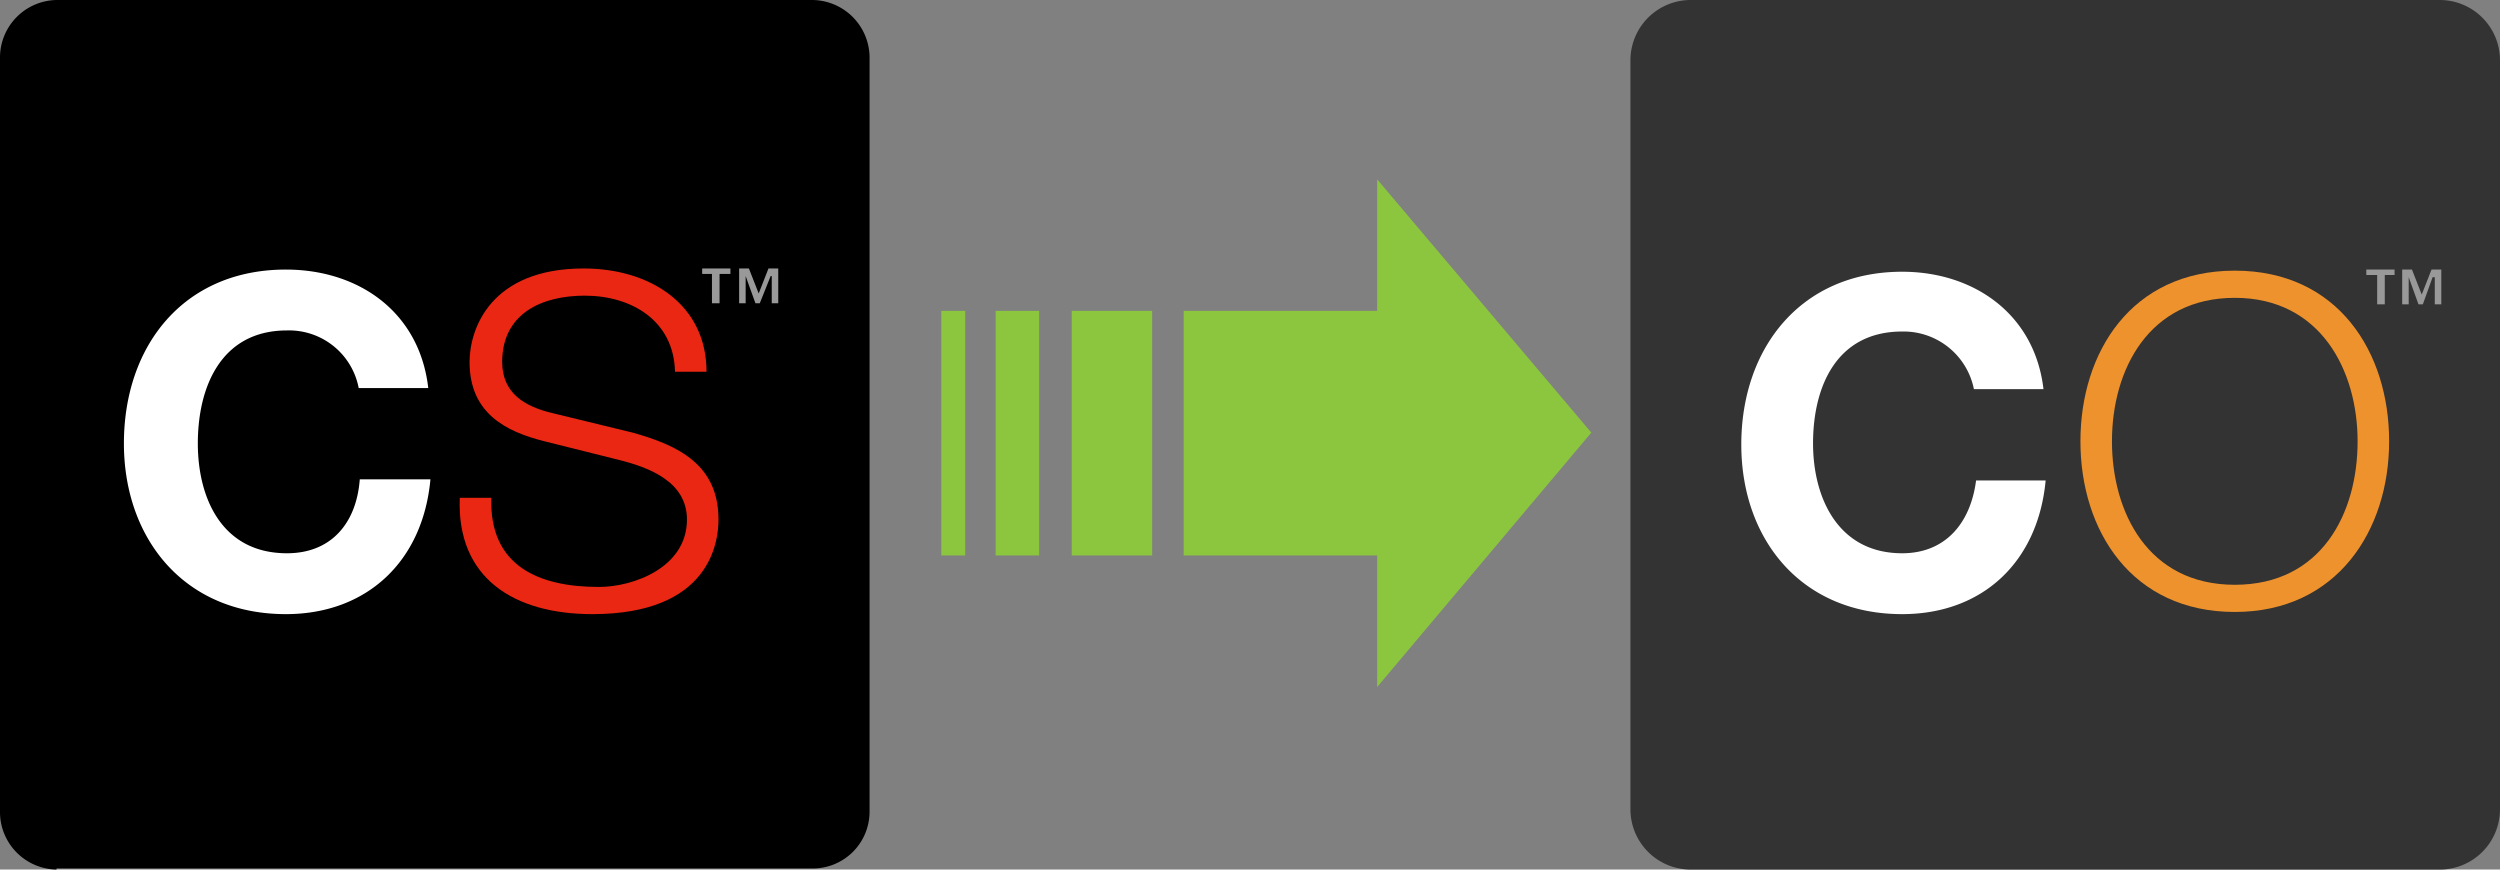
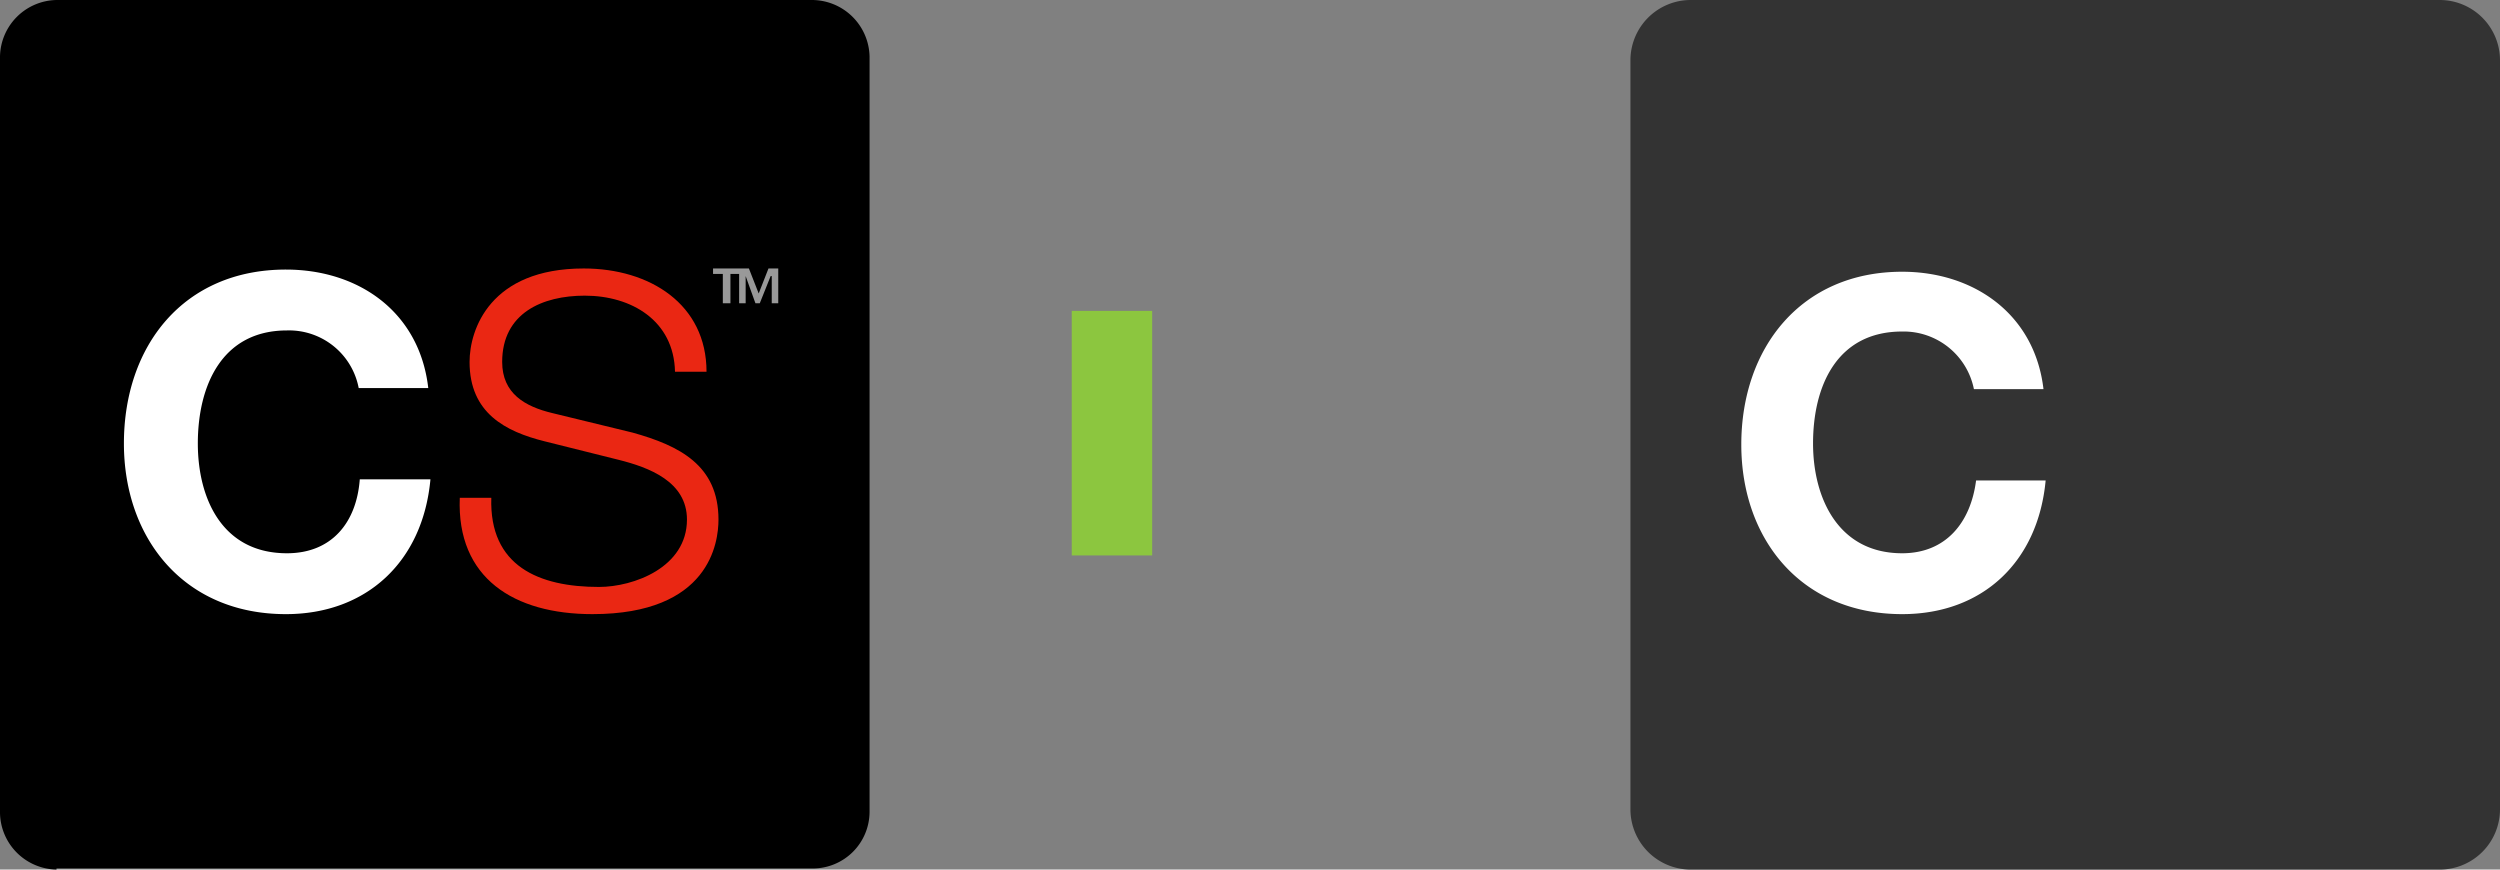
<svg xmlns="http://www.w3.org/2000/svg" id="cs_to_col" width="230" height="80" viewBox="0 0 230 80">
  <rect x="0" y="0" width="230" height="80" fill="#808080" stroke="none" />
  <g id="Group_7" data-name="Group 7">
    <path id="Path_38" data-name="Path 38" d="M155.5,80a5.549,5.549,0,0,1-5.5-5.5V5.5A5.549,5.549,0,0,1,155.5,0h69A5.549,5.549,0,0,1,230,5.5v69a5.549,5.549,0,0,1-5.5,5.5Z" fill="#333" />
    <path id="Path_39" data-name="Path 39" d="M175,50.9c-5.9,0-8.2-5.1-8.2-10.1,0-5.3,2.2-10.3,8.2-10.3a6.6,6.6,0,0,1,6.6,5.3H188c-.8-6.9-6.4-10.8-13-10.8-9.3,0-14.8,7-14.8,15.9,0,8.7,5.5,15.6,14.8,15.6,7.4,0,12.5-4.8,13.2-12.3h-6.4C181.3,48.1,179,50.9,175,50.9Z" fill="#fff" />
-     <path id="Path_40" data-name="Path 40" d="M205.6,24.9c-9.5,0-14.2,7.5-14.2,15.7s4.7,15.7,14.2,15.7c9.4,0,14.2-7.5,14.2-15.7S215.1,24.9,205.6,24.9Zm0,28.9c-8,0-11.3-6.7-11.3-13.2,0-6.6,3.4-13.2,11.3-13.2s11.3,6.7,11.3,13.2C216.9,47.2,213.6,53.8,205.6,53.8Z" fill="#ee922d" />
-     <path id="Path_41" data-name="Path 41" d="M218.6,25.3h-.9v-.5h2.6v.5h-.9V28h-.7V25.3Zm5.2.2h0l-.9,2.5h-.4l-.9-2.5h0V28H221V24.8h.9l.9,2.3.9-2.3h.9V28H224V25.5Z" fill="#999" />
  </g>
  <g id="Group_9" data-name="Group 9">
    <path id="Path_42" data-name="Path 42" d="M5.2,80A5.3,5.3,0,0,1,0,74.8V5.2A5.3,5.3,0,0,1,5.2,0H74.7A5.316,5.316,0,0,1,80,5.2V74.7a5.228,5.228,0,0,1-5.2,5.2H5.2Z" />
    <path id="Path_43" data-name="Path 43" d="M26.4,50.9c-6,0-8.2-5.1-8.2-10.1,0-5.3,2.2-10.4,8.2-10.4A6.522,6.522,0,0,1,33,35.7h6.4c-.8-7-6.4-10.9-13.1-10.9-9.4,0-14.9,7-14.9,16,0,8.7,5.5,15.7,14.9,15.7,7.4,0,12.6-4.8,13.3-12.4H33.1C32.8,48.1,30.5,50.9,26.4,50.9Z" fill="#fff" />
-     <path id="Path_44" data-name="Path 44" d="M65.6,25.2h-1v-.5h2.6v.5h-1v2.7h-.7V25.2Zm5.3.2h0l-1,2.5h-.4l-.9-2.5h0v2.5H68V24.7h.9l.9,2.3.9-2.3h.9v3.2H71V25.4Z" fill="#999" />
+     <path id="Path_44" data-name="Path 44" d="M65.6,25.2v-.5h2.6v.5h-1v2.7h-.7V25.2Zm5.3.2h0l-1,2.5h-.4l-.9-2.5h0v2.5H68V24.7h.9l.9,2.3.9-2.3h.9v3.2H71V25.4Z" fill="#999" />
    <g id="Group_8" data-name="Group 8">
      <path id="Path_45" data-name="Path 45" d="M58.2,39.8,50.8,38c-2.5-.6-4.6-1.8-4.6-4.7,0-4.5,3.7-6.1,7.6-6.1,4.3,0,8.2,2.3,8.3,7H65c0-6.2-5.2-9.5-11.3-9.5-8.6,0-10.5,5.6-10.5,8.6,0,4.7,3.3,6.4,6.9,7.3l6.8,1.7c2.8.7,6.3,2,6.3,5.5,0,4.4-4.9,6.2-8.1,6.2-5.5,0-10.1-1.9-9.9-8.2H42.3c-.3,7.4,5,10.7,12.2,10.7,10.8,0,11.6-6.6,11.6-8.7C66.1,42.8,62.5,41,58.2,39.8Z" fill="#ea2713" />
    </g>
  </g>
  <g id="Group_10" data-name="Group 10">
-     <path id="Path_46" data-name="Path 46" d="M146.4,39.8,126.7,16.5V28.6H108.9V51.1h17.8V63.2Z" fill="#8cc63f" />
    <rect id="Rectangle_22" data-name="Rectangle 22" width="7.4" height="22.5" transform="translate(98.6 28.6)" fill="#8cc63f" />
-     <rect id="Rectangle_23" data-name="Rectangle 23" width="4" height="22.5" transform="translate(91.6 28.6)" fill="#8cc63f" />
-     <rect id="Rectangle_24" data-name="Rectangle 24" width="2.2" height="22.5" transform="translate(86.6 28.6)" fill="#8cc63f" />
  </g>
</svg>